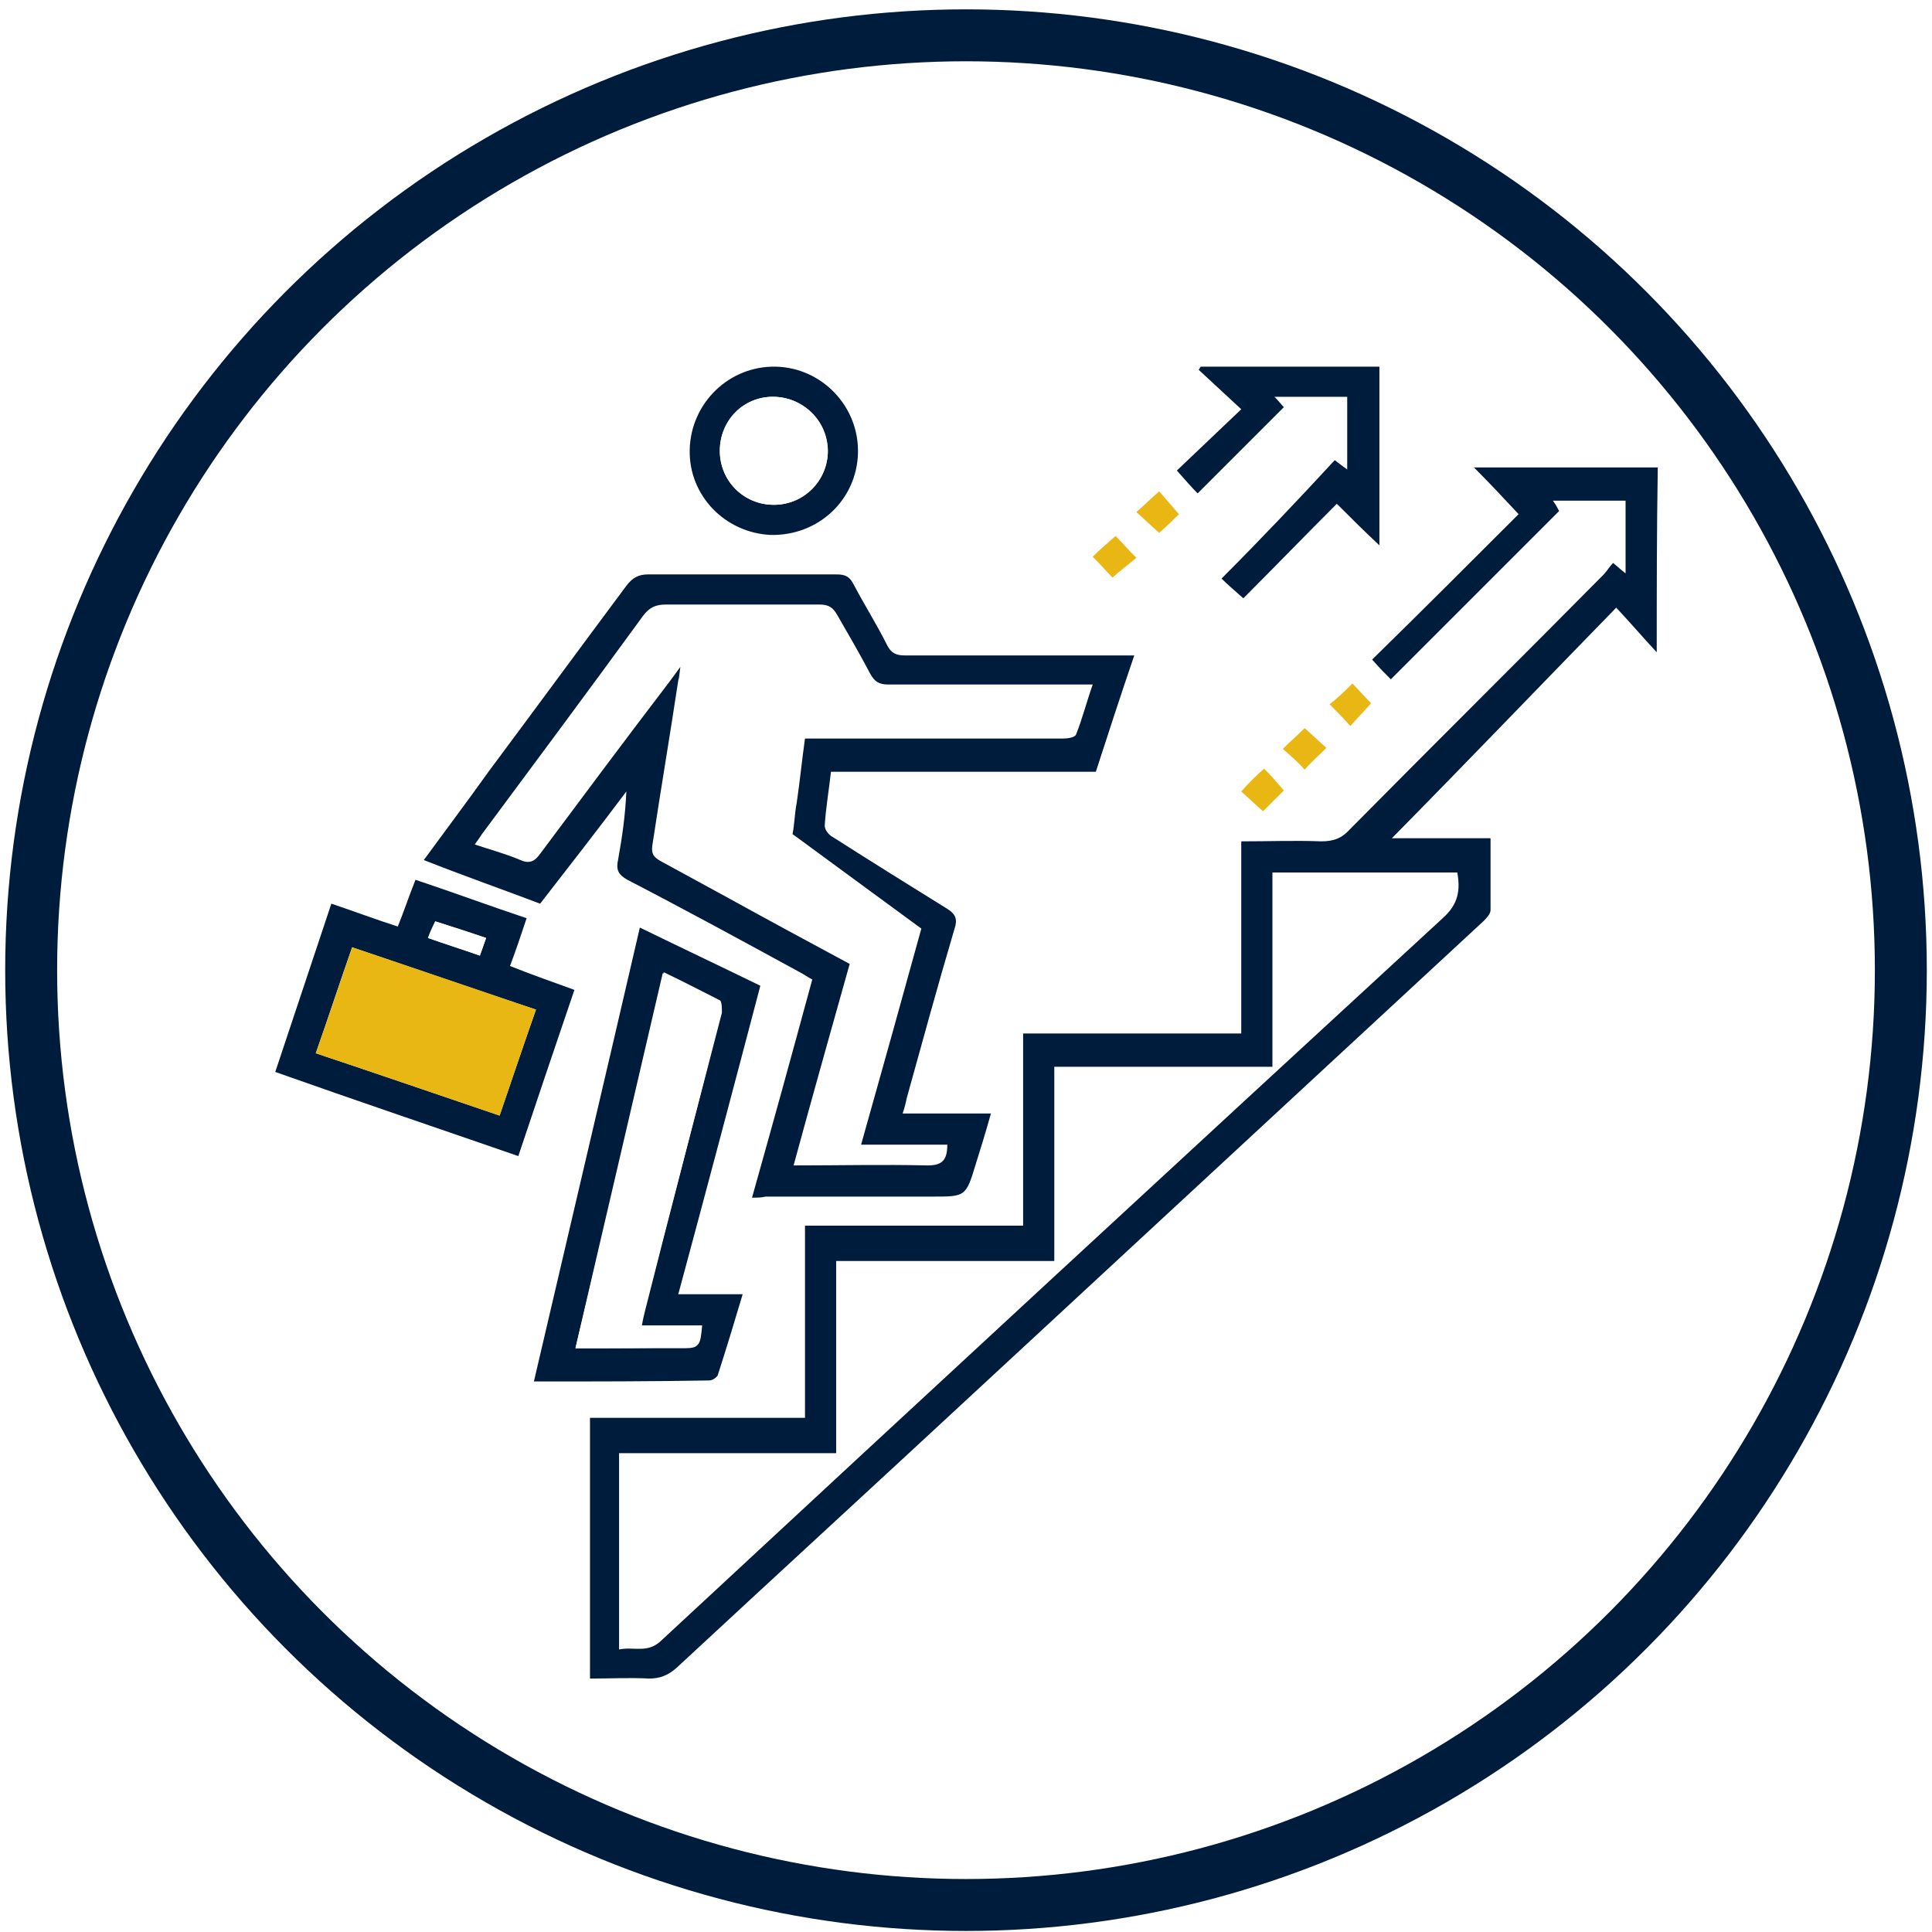
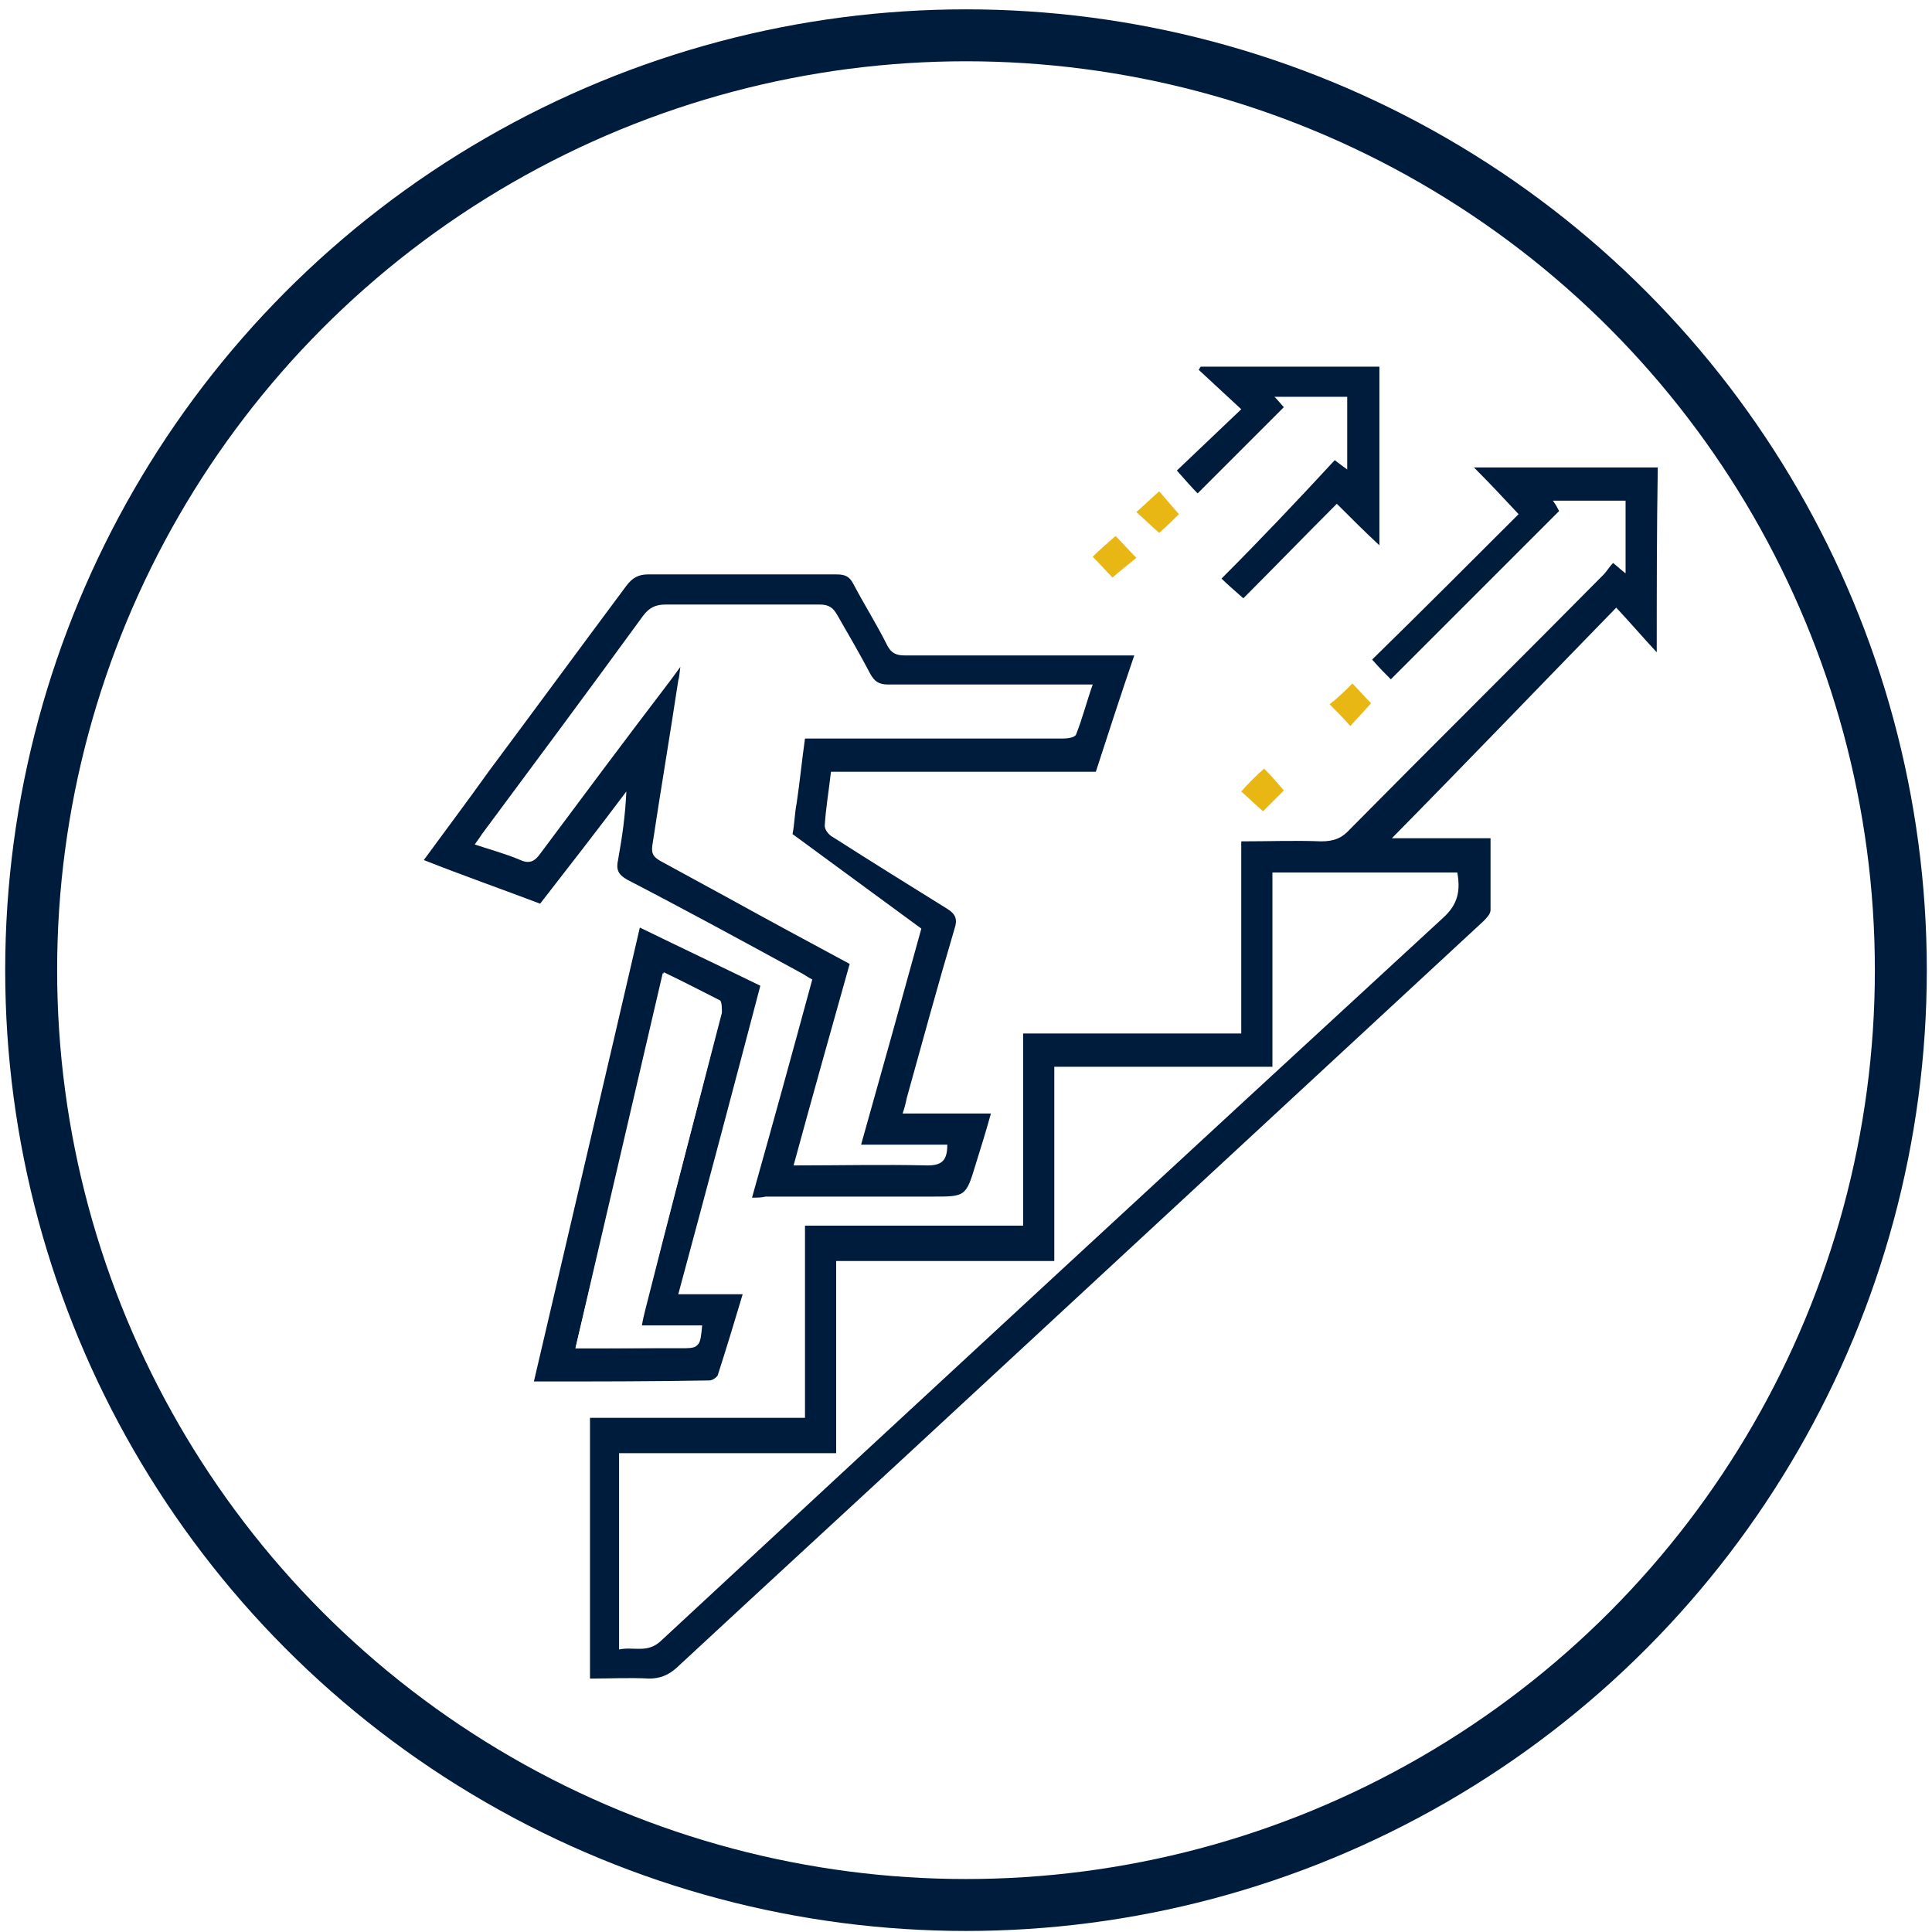
<svg xmlns="http://www.w3.org/2000/svg" version="1.0" id="Capa_1" x="0px" y="0px" viewBox="0 0 186 186" style="enable-background:new 0 0 186 186;" xml:space="preserve">
  <style type="text/css">
	.st0{fill:#E6E6E6;}
	.st1{opacity:0.502;clip-path:url(#SVGID_2_);}
	.st2{opacity:0.502;clip-path:url(#SVGID_4_);}
	.st3{filter:url(#Adobe_OpacityMaskFilter);}
	.st4{clip-path:url(#SVGID_6_);}
	.st5{opacity:0.702;clip-path:url(#SVGID_6_);mask:url(#Objeto_inteligente_vectorial_copia_1_);}
	.st6{filter:url(#Adobe_OpacityMaskFilter_1_);}
	.st7{clip-path:url(#SVGID_10_);}
	.st8{opacity:0.702;clip-path:url(#SVGID_10_);mask:url(#Objeto_inteligente_vectorial_copia_3_1_);}
	.st9{clip-path:url(#SVGID_14_);}
	.st10{clip-path:url(#SVGID_16_);}
	.st11{clip-path:url(#SVGID_18_);}
	.st12{clip-path:url(#SVGID_20_);}
	.st13{clip-path:url(#SVGID_22_);}
	.st14{fill:#FFFFFF;}
	.st15{fill:#E8B714;}
	.st16{fill:#B4B5B5;}
	.st17{fill:#001C3C;}
	.st18{enable-background:new    ;}
	.st19{fill:#808080;}
	.st20{fill:none;}
	.st21{fill:none;stroke:#FFFFFF;stroke-width:2;stroke-miterlimit:10;}
	.st22{fill:none;stroke:#E8B714;stroke-width:2;stroke-miterlimit:10;}
	.st23{fill:none;stroke:#001C3C;stroke-width:2;stroke-miterlimit:10;}
	.st24{fill:none;stroke:#001C3C;stroke-miterlimit:10;}
	.st25{fill:#AE2835;}
	.st26{fill:#1D1D1B;}
	.st27{fill:#BD2B0B;}
	.st28{fill:#C7C1B8;}
	.st29{opacity:0.85;fill:#FFFFFF;enable-background:new    ;}
	.st30{fill:none;stroke:#808080;stroke-width:2;stroke-miterlimit:10;}
	.st31{fill:none;stroke:#001C3C;stroke-width:10;stroke-linecap:round;stroke-miterlimit:10;}
	.st32{fill:none;stroke:#001C3C;stroke-width:5;stroke-miterlimit:10;}
	.st33{fill:#4D4D4D;}
	.st34{fill:none;stroke:#001C3C;stroke-width:1.444;stroke-miterlimit:10;}
	.st35{fill:none;stroke:#4D4D4D;stroke-width:0.5;stroke-miterlimit:10;}
	.st36{fill:#FBB03B;}
	.st37{fill:#00A99D;}
	.st38{fill:#29ABE2;}
	.st39{fill:#8CC63F;}
	.st40{fill:#FF0000;}
	.st41{fill:none;stroke:#FFFFFF;stroke-width:2.502;stroke-miterlimit:10;}
	.st42{fill:none;stroke:#FFFFFF;stroke-miterlimit:10;}
	.st43{display:none;}
</style>
  <circle class="st32" cx="93" cy="93.4" r="90" />
  <path class="st14" d="M72.4,115.3c0.5,0,0.9,0,1.3,0c5.4,0,10.7,0,16.1,0c3.2,0,3.2,0,4.1-3c0.5-1.6,1-3.2,1.5-5c-2.9,0-5.7,0-8.5,0  c0.2-0.6,0.3-1.1,0.4-1.5c1.5-5.5,3-10.9,4.6-16.3c0.3-0.9,0.1-1.4-0.7-1.9c-3.7-2.3-7.3-4.6-11-6.9c-0.4-0.2-0.8-0.8-0.8-1.1  c0.1-1.7,0.4-3.4,0.6-5.2c8.6,0,17,0,25.5,0c1.3-3.8,2.5-7.4,3.7-11.2c-0.6,0-1.1,0-1.6,0c-6.8,0-13.7,0-20.5,0  c-0.8,0-1.3-0.2-1.7-1c-1-2-2.2-3.8-3.2-5.8c-0.4-0.8-0.9-1-1.7-1c-6,0-12,0-18.1,0c-1,0-1.6,0.3-2.1,1.1c-4.4,6-8.8,11.9-13.2,17.8  c-2.1,2.8-4.2,5.6-6.3,8.6c3.8,1.4,7.5,2.8,11.2,4.2c2.8-3.6,5.5-7.2,8.3-10.8c-0.1,2.3-0.4,4.5-0.8,6.6c-0.2,0.9,0,1.4,0.9,1.9  c5.5,2.9,11.1,5.9,16.6,8.9c0.4,0.2,0.8,0.5,1.2,0.7C76.3,101.3,74.4,108.3,72.4,115.3z M51.4,133c5.8,0,11.4,0,17,0  c0.3,0,0.7-0.2,0.8-0.5c0.8-2.5,1.6-5.1,2.4-7.8c-2.1,0-4.1,0-6.2,0c2.7-10,5.3-19.8,7.9-29.7c-3.9-1.9-7.7-3.7-11.6-5.6  C58.2,103.9,54.8,118.4,51.4,133z M26.5,103.2c7.9,2.7,15.7,5.4,23.5,8.1c1.8-5.4,3.6-10.7,5.4-16c-2.1-0.8-4.1-1.6-6.2-2.3  c0.6-1.6,1.1-3.1,1.6-4.6c-3.6-1.3-7.1-2.5-10.7-3.7c-0.6,1.6-1.1,3-1.7,4.5c-2.2-0.8-4.3-1.5-6.4-2.2  C30.1,92.5,28.3,97.8,26.5,103.2z M128.5,44.3c-3.7,3.9-7.3,7.7-10.9,11.5c0.5,0.5,1.2,1.1,2.1,1.9c3-3.1,6-6.1,9-9.1  c1.4,1.3,2.7,2.6,4.1,4c0-5.8,0-11.5,0-17.2c-5.8,0-11.5,0-17.2,0c-0.1,0.1-0.1,0.2-0.2,0.3c1.3,1.2,2.6,2.4,4.1,3.8  c-2.1,2-4.1,3.9-6.2,5.9c0.8,0.9,1.4,1.6,2,2.2c2.8-2.8,5.5-5.5,8.3-8.3c-0.2-0.3-0.5-0.6-0.9-1c2.5,0,4.7,0,7,0c0,2.3,0,4.6,0,7  C129.3,44.9,129,44.7,128.5,44.3z M66.4,43.3c-0.1,4.5,3.3,8.1,7.8,8.2c4.6,0.1,8.3-3.4,8.4-7.9c0.1-4.5-3.5-8.2-7.9-8.3  C70.2,35.2,66.5,38.8,66.4,43.3z M121.7,74c-0.8,0.7-1.5,1.5-2.2,2.2c0.8,0.7,1.5,1.4,2.1,1.9c0.7-0.7,1.4-1.4,2-2  C123,75.4,122.4,74.7,121.7,74z M107.1,55.6c0.8-0.7,1.6-1.3,2.3-1.9c-0.7-0.8-1.4-1.5-2-2.1c-0.8,0.7-1.5,1.3-2.2,2  C106,54.4,106.6,55.1,107.1,55.6z M123.5,72.1c0.8,0.7,1.5,1.4,2.1,1.9c0.7-0.7,1.4-1.4,2.1-2.1c-0.7-0.6-1.4-1.2-2.1-1.9  C124.9,70.8,124.3,71.4,123.5,72.1z M130.2,65.8c-0.7,0.7-1.4,1.3-2.2,2c0.6,0.7,1.3,1.4,2,2.1c0.7-0.8,1.4-1.5,2-2.2  C131.3,67,130.7,66.3,130.2,65.8z M113.5,49.5c-0.6-0.7-1.2-1.4-1.8-2.2c-0.8,0.7-1.5,1.3-2.2,2c0.8,0.7,1.5,1.4,2.2,2  C112.4,50.7,113,50,113.5,49.5z" />
  <path class="st17" d="M159.5,62.8c-1.3-1.4-2.5-2.8-3.9-4.3c-7.5,7.7-14.6,15.1-21.6,22.2c2.8,0,6.1,0,9.5,0c0,2.4,0,4.6,0,6.9  c0,0.4-0.4,0.8-0.7,1.1c-16.2,15-32.4,30-48.6,45c-9.7,9-19.4,17.9-29.1,26.9c-0.8,0.7-1.6,1-2.6,1c-1.9-0.1-3.7,0-5.7,0  c0-8.4,0-16.7,0-25.1c6.8,0,13.7,0,20.7,0c0-6.2,0-12.3,0-18.5c7,0,13.9,0,21,0c0-6.2,0-12.3,0-18.5c7.1,0,14,0,21,0  c0-6.2,0-12.3,0-18.5c2.7,0,5.2-0.1,7.7,0c1.2,0,2-0.3,2.8-1.2c8.1-8.2,16.3-16.3,24.4-24.5c0.3-0.3,0.5-0.7,0.9-1.1  c0.5,0.4,0.8,0.7,1.2,1c0-2.4,0-4.6,0-7c-2.3,0-4.6,0-7,0c0.3,0.4,0.5,0.8,0.6,1c-5.4,5.4-10.8,10.8-16.2,16.2  c-0.5-0.5-1.1-1.1-1.8-1.9c4.7-4.6,9.4-9.3,14.1-14c-1.4-1.5-2.7-2.9-4.3-4.5c6.1,0,11.9,0,17.7,0C159.5,51.1,159.5,57,159.5,62.8z   M59.6,158.8c1.4-0.3,2.7,0.4,4-0.8c25.1-23.3,50.2-46.5,75.4-69.7c1.4-1.3,1.6-2.6,1.3-4.3c-5.9,0-11.8,0-17.8,0  c0,6.2,0,12.4,0,18.7c-7.1,0-14,0-21,0c0,6.3,0,12.4,0,18.7c-7,0-14,0-21,0c0,6.2,0,12.3,0,18.5c-7,0-13.9,0-20.9,0  C59.6,146.2,59.6,152.3,59.6,158.8z" />
  <path class="st17" d="M72.4,115.3c2-7.1,3.9-14,5.8-21c-0.4-0.2-0.8-0.5-1.2-0.7c-5.5-3-11-6-16.6-8.9c-0.9-0.5-1.1-1-0.9-1.9  c0.4-2.2,0.7-4.3,0.8-6.6c-2.7,3.6-5.5,7.2-8.3,10.8c-3.7-1.4-7.4-2.7-11.2-4.2c2.2-3,4.3-5.8,6.3-8.6c4.4-5.9,8.8-11.9,13.2-17.8  c0.6-0.8,1.2-1.1,2.1-1.1c6,0,12,0,18.1,0c0.9,0,1.3,0.2,1.7,1c1,1.9,2.2,3.8,3.2,5.8c0.4,0.8,0.9,1,1.7,1c6.8,0,13.7,0,20.5,0  c0.5,0,0.9,0,1.6,0c-1.3,3.8-2.5,7.5-3.7,11.2c-8.5,0-17,0-25.5,0c-0.2,1.8-0.5,3.5-0.6,5.2c0,0.4,0.4,0.9,0.8,1.1  c3.6,2.3,7.3,4.6,11,6.9c0.8,0.5,1,1,0.7,1.9c-1.6,5.4-3.1,10.9-4.6,16.3c-0.1,0.5-0.2,0.9-0.4,1.5c2.8,0,5.5,0,8.5,0  c-0.5,1.8-1,3.4-1.5,5c-0.9,3-1,3-4.1,3c-5.4,0-10.7,0-16.1,0C73.3,115.3,73,115.3,72.4,115.3z M76.3,80.3c0.2-1,0.2-2,0.4-3  c0.3-2,0.5-4.1,0.8-6.2c1.5,0,2.8,0,4.1,0c6.9,0,13.9,0,20.8,0c0.4,0,1.1-0.1,1.2-0.4c0.6-1.5,1-3.1,1.6-4.8c-0.7,0-1.1,0-1.6,0  c-6,0-12,0-18.1,0c-0.9,0-1.3-0.3-1.7-1c-1-1.9-2.1-3.8-3.2-5.7c-0.4-0.7-0.8-1-1.7-1c-4.9,0-9.9,0-14.8,0c-1,0-1.6,0.3-2.2,1.1  c-5.1,7-10.3,14-15.5,21c-0.2,0.3-0.4,0.6-0.7,1c1.5,0.5,3,0.9,4.4,1.5c0.9,0.4,1.4,0.1,1.9-0.6c4.1-5.5,8.2-11,12.4-16.5  c0.3-0.4,0.6-0.8,1.1-1.5c-0.1,0.7-0.1,1-0.2,1.3c-0.8,5.3-1.7,10.6-2.5,15.9c-0.1,0.8,0.1,1.1,0.8,1.5c2.2,1.2,4.4,2.4,6.6,3.6  c3.8,2.1,7.7,4.2,11.6,6.3c-1.8,6.4-3.6,12.8-5.4,19.4c4.4,0,8.7-0.1,12.9,0c1.4,0,1.9-0.5,1.9-2c-2.8,0-5.5,0-8.3,0  c2-7.1,3.9-13.9,5.8-20.8" />
  <path class="st17" d="M51.4,133c3.4-14.6,6.8-29,10.2-43.7c3.9,1.9,7.7,3.7,11.6,5.6c-2.6,9.9-5.2,19.7-7.9,29.7c2.1,0,4.1,0,6.2,0  c-0.8,2.7-1.6,5.3-2.4,7.8c-0.1,0.2-0.5,0.5-0.8,0.5C62.8,133,57.2,133,51.4,133z M55.4,129.8c3.5,0,6.7,0,10,0c1.9,0,1.9,0,2.1-2.1  c-1.9,0-3.8,0-5.8,0c0.1-0.6,0.2-1,0.3-1.4c2.5-9.6,5-19.1,7.4-28.7c0.1-0.4,0.1-1.1-0.2-1.2c-1.7-0.9-3.5-1.8-5.4-2.7  C61,105.8,58.2,117.7,55.4,129.8z" />
-   <path class="st17" d="M26.5,103.2c1.8-5.4,3.6-10.8,5.4-16.2c2.1,0.7,4.2,1.5,6.4,2.2c0.6-1.5,1.1-3,1.7-4.5  c3.6,1.2,7.1,2.5,10.7,3.7c-0.5,1.5-1,3-1.6,4.6c2,0.8,4,1.5,6.2,2.3c-1.8,5.3-3.6,10.6-5.4,16C42.1,108.6,34.4,106,26.5,103.2z   M51.6,97.2c-6-2-11.8-4-17.7-6c-1.2,3.4-2.3,6.8-3.5,10.2c6,2,11.8,4,17.7,6C49.3,103.9,50.4,100.6,51.6,97.2z M41.2,90.3  c1.7,0.6,3.3,1.1,5,1.7c0.2-0.6,0.4-1.1,0.6-1.7c-1.7-0.6-3.3-1.1-4.9-1.6C41.7,89.3,41.5,89.7,41.2,90.3z" />
  <path class="st17" d="M128.5,44.3c0.5,0.4,0.8,0.6,1.2,0.9c0-2.4,0-4.7,0-7c-2.3,0-4.6,0-7,0c0.4,0.4,0.7,0.8,0.9,1  c-2.8,2.8-5.5,5.5-8.3,8.3c-0.6-0.6-1.2-1.3-2-2.2c2.1-2,4.1-3.9,6.2-5.9c-1.5-1.4-2.8-2.6-4.1-3.8c0.1-0.1,0.1-0.2,0.2-0.3  c5.7,0,11.4,0,17.2,0c0,5.7,0,11.4,0,17.2c-1.4-1.3-2.7-2.6-4.1-4c-3,3-6,6.1-9,9.1c-0.9-0.8-1.6-1.4-2.1-1.9  C121.3,52,124.9,48.2,128.5,44.3z" />
-   <path class="st17" d="M66.4,43.3c0.1-4.5,3.8-8.1,8.3-8c4.4,0.1,8,3.8,7.9,8.3c-0.1,4.5-3.8,8-8.4,7.9  C69.8,51.3,66.3,47.7,66.4,43.3z M69.3,43.4c0,2.9,2.3,5.2,5.2,5.2c2.9,0,5.2-2.4,5.2-5.2c0-2.9-2.4-5.2-5.3-5.2  C71.6,38.2,69.3,40.5,69.3,43.4z" />
  <path class="st15" d="M121.7,74c0.7,0.7,1.3,1.4,1.9,2.1c-0.7,0.7-1.3,1.3-2,2c-0.6-0.5-1.3-1.2-2.1-1.9  C120.2,75.4,120.9,74.7,121.7,74z" />
  <path class="st15" d="M107.1,55.6c-0.5-0.5-1.1-1.2-1.9-2c0.7-0.7,1.4-1.3,2.2-2c0.6,0.6,1.2,1.3,2,2.1  C108.7,54.3,107.9,54.9,107.1,55.6z" />
-   <path class="st15" d="M123.5,72.1c0.7-0.7,1.4-1.3,2.1-2c0.7,0.6,1.4,1.3,2.1,1.9c-0.7,0.7-1.4,1.3-2.1,2.1  C125,73.4,124.3,72.8,123.5,72.1z" />
  <path class="st15" d="M130.2,65.8c0.5,0.5,1.1,1.2,1.8,1.9c-0.6,0.7-1.3,1.4-2,2.2c-0.7-0.8-1.3-1.4-2-2.1  C128.8,67.2,129.5,66.5,130.2,65.8z" />
  <path class="st15" d="M113.5,49.5c-0.5,0.5-1.1,1.1-1.9,1.8c-0.7-0.6-1.4-1.3-2.2-2c0.8-0.7,1.4-1.3,2.2-2  C112.3,48.1,112.9,48.8,113.5,49.5z" />
  <path class="st14" d="M55.4,129.8c2.9-12.1,5.7-24.1,8.5-36.2c1.9,0.9,3.6,1.8,5.4,2.7c0.2,0.1,0.2,0.8,0.2,1.2  c-2.5,9.6-5,19.2-7.4,28.7c-0.1,0.4-0.2,0.8-0.3,1.4c2,0,3.9,0,5.8,0c-0.2,2.1-0.2,2.1-2.1,2.1C62.1,129.8,58.8,129.8,55.4,129.8z" />
-   <path class="st15" d="M51.6,97.2c-1.2,3.4-2.3,6.7-3.5,10.2c-5.9-2-11.7-4-17.7-6c1.2-3.4,2.3-6.7,3.5-10.2  C39.9,93.2,45.7,95.2,51.6,97.2z" />
  <path class="st14" d="M41.2,90.3c0.2-0.6,0.4-1,0.7-1.6c1.6,0.5,3.2,1.1,4.9,1.6c-0.2,0.6-0.4,1.1-0.6,1.7  C44.5,91.4,42.9,90.9,41.2,90.3z" />
  <path class="st14" d="M69.3,43.4c0-2.9,2.2-5.2,5.1-5.2c2.9,0,5.2,2.3,5.3,5.2c0,2.9-2.3,5.2-5.2,5.2C71.6,48.6,69.3,46.3,69.3,43.4  z" />
</svg>